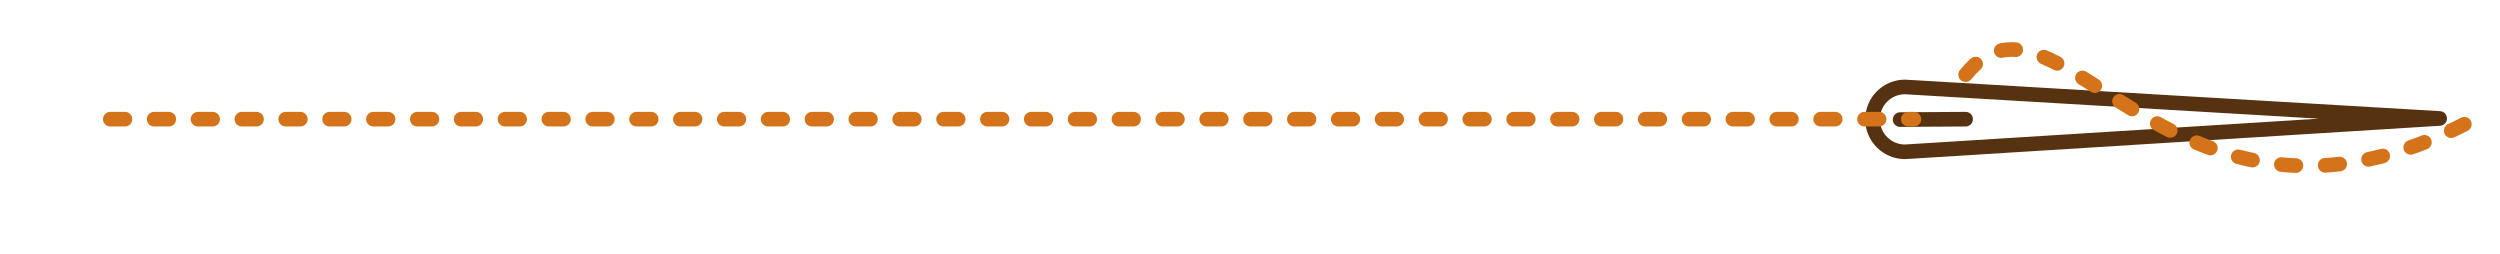
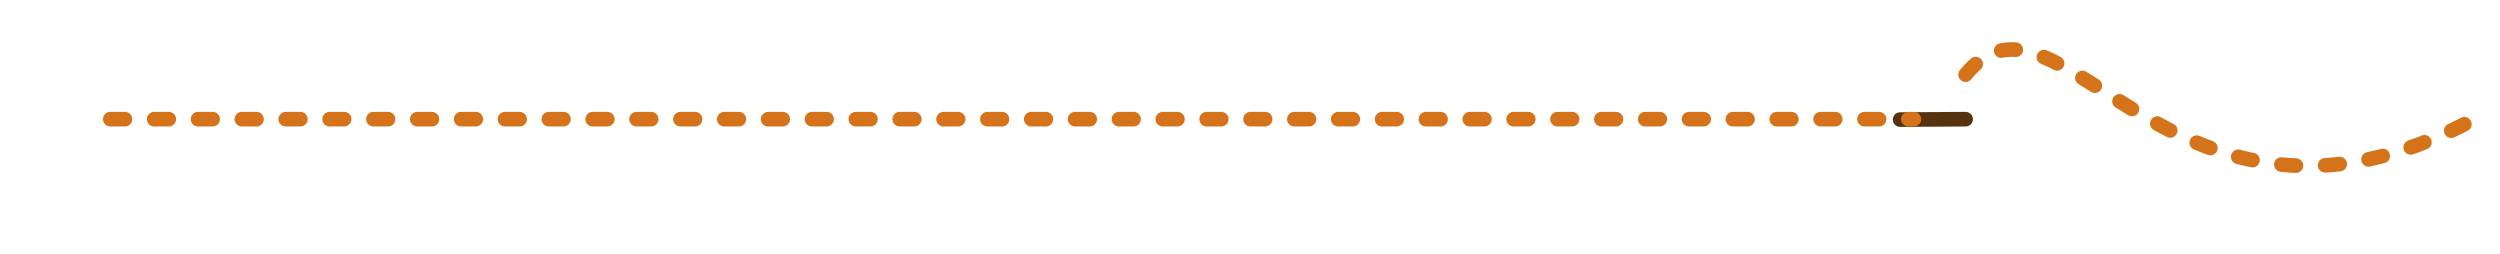
<svg xmlns="http://www.w3.org/2000/svg" version="1.1" id="Layer_1" x="0px" y="0px" viewBox="0 0 1368.18 139.11" style="enable-background:new 0 0 1368.18 139.11;" xml:space="preserve">
  <style type="text/css">
	.st0{fill:none;stroke:#573210;stroke-width:8;stroke-linecap:round;stroke-linejoin:round;stroke-miterlimit:10;}
	
		.st1{fill:none;stroke:#D47319;stroke-width:8;stroke-linecap:round;stroke-linejoin:round;stroke-miterlimit:10;stroke-dasharray:8,16;}
</style>
  <g>
    <g>
      <g>
-         <path class="st0" d="M1044.58,47.7c-0.67-0.08-1.35-0.12-2.04-0.12c-9.8,0-17.75,7.95-17.75,17.75s7.95,17.75,17.75,17.75     c0.73,0,1.44-0.05,2.15-0.13l290.48-18.12L1044.58,47.7z" />
        <polyline class="st0" points="1039.88,65.45 1066.42,65.28 1070.98,65.25 1075.72,65.22    " />
      </g>
    </g>
  </g>
  <path class="st1" d="M1075.72,40.85c51.45-63.39,115.75,118.51,285.93,20.1" />
  <line class="st1" x1="60.37" y1="65.22" x2="1047.43" y2="65.22" />
</svg>